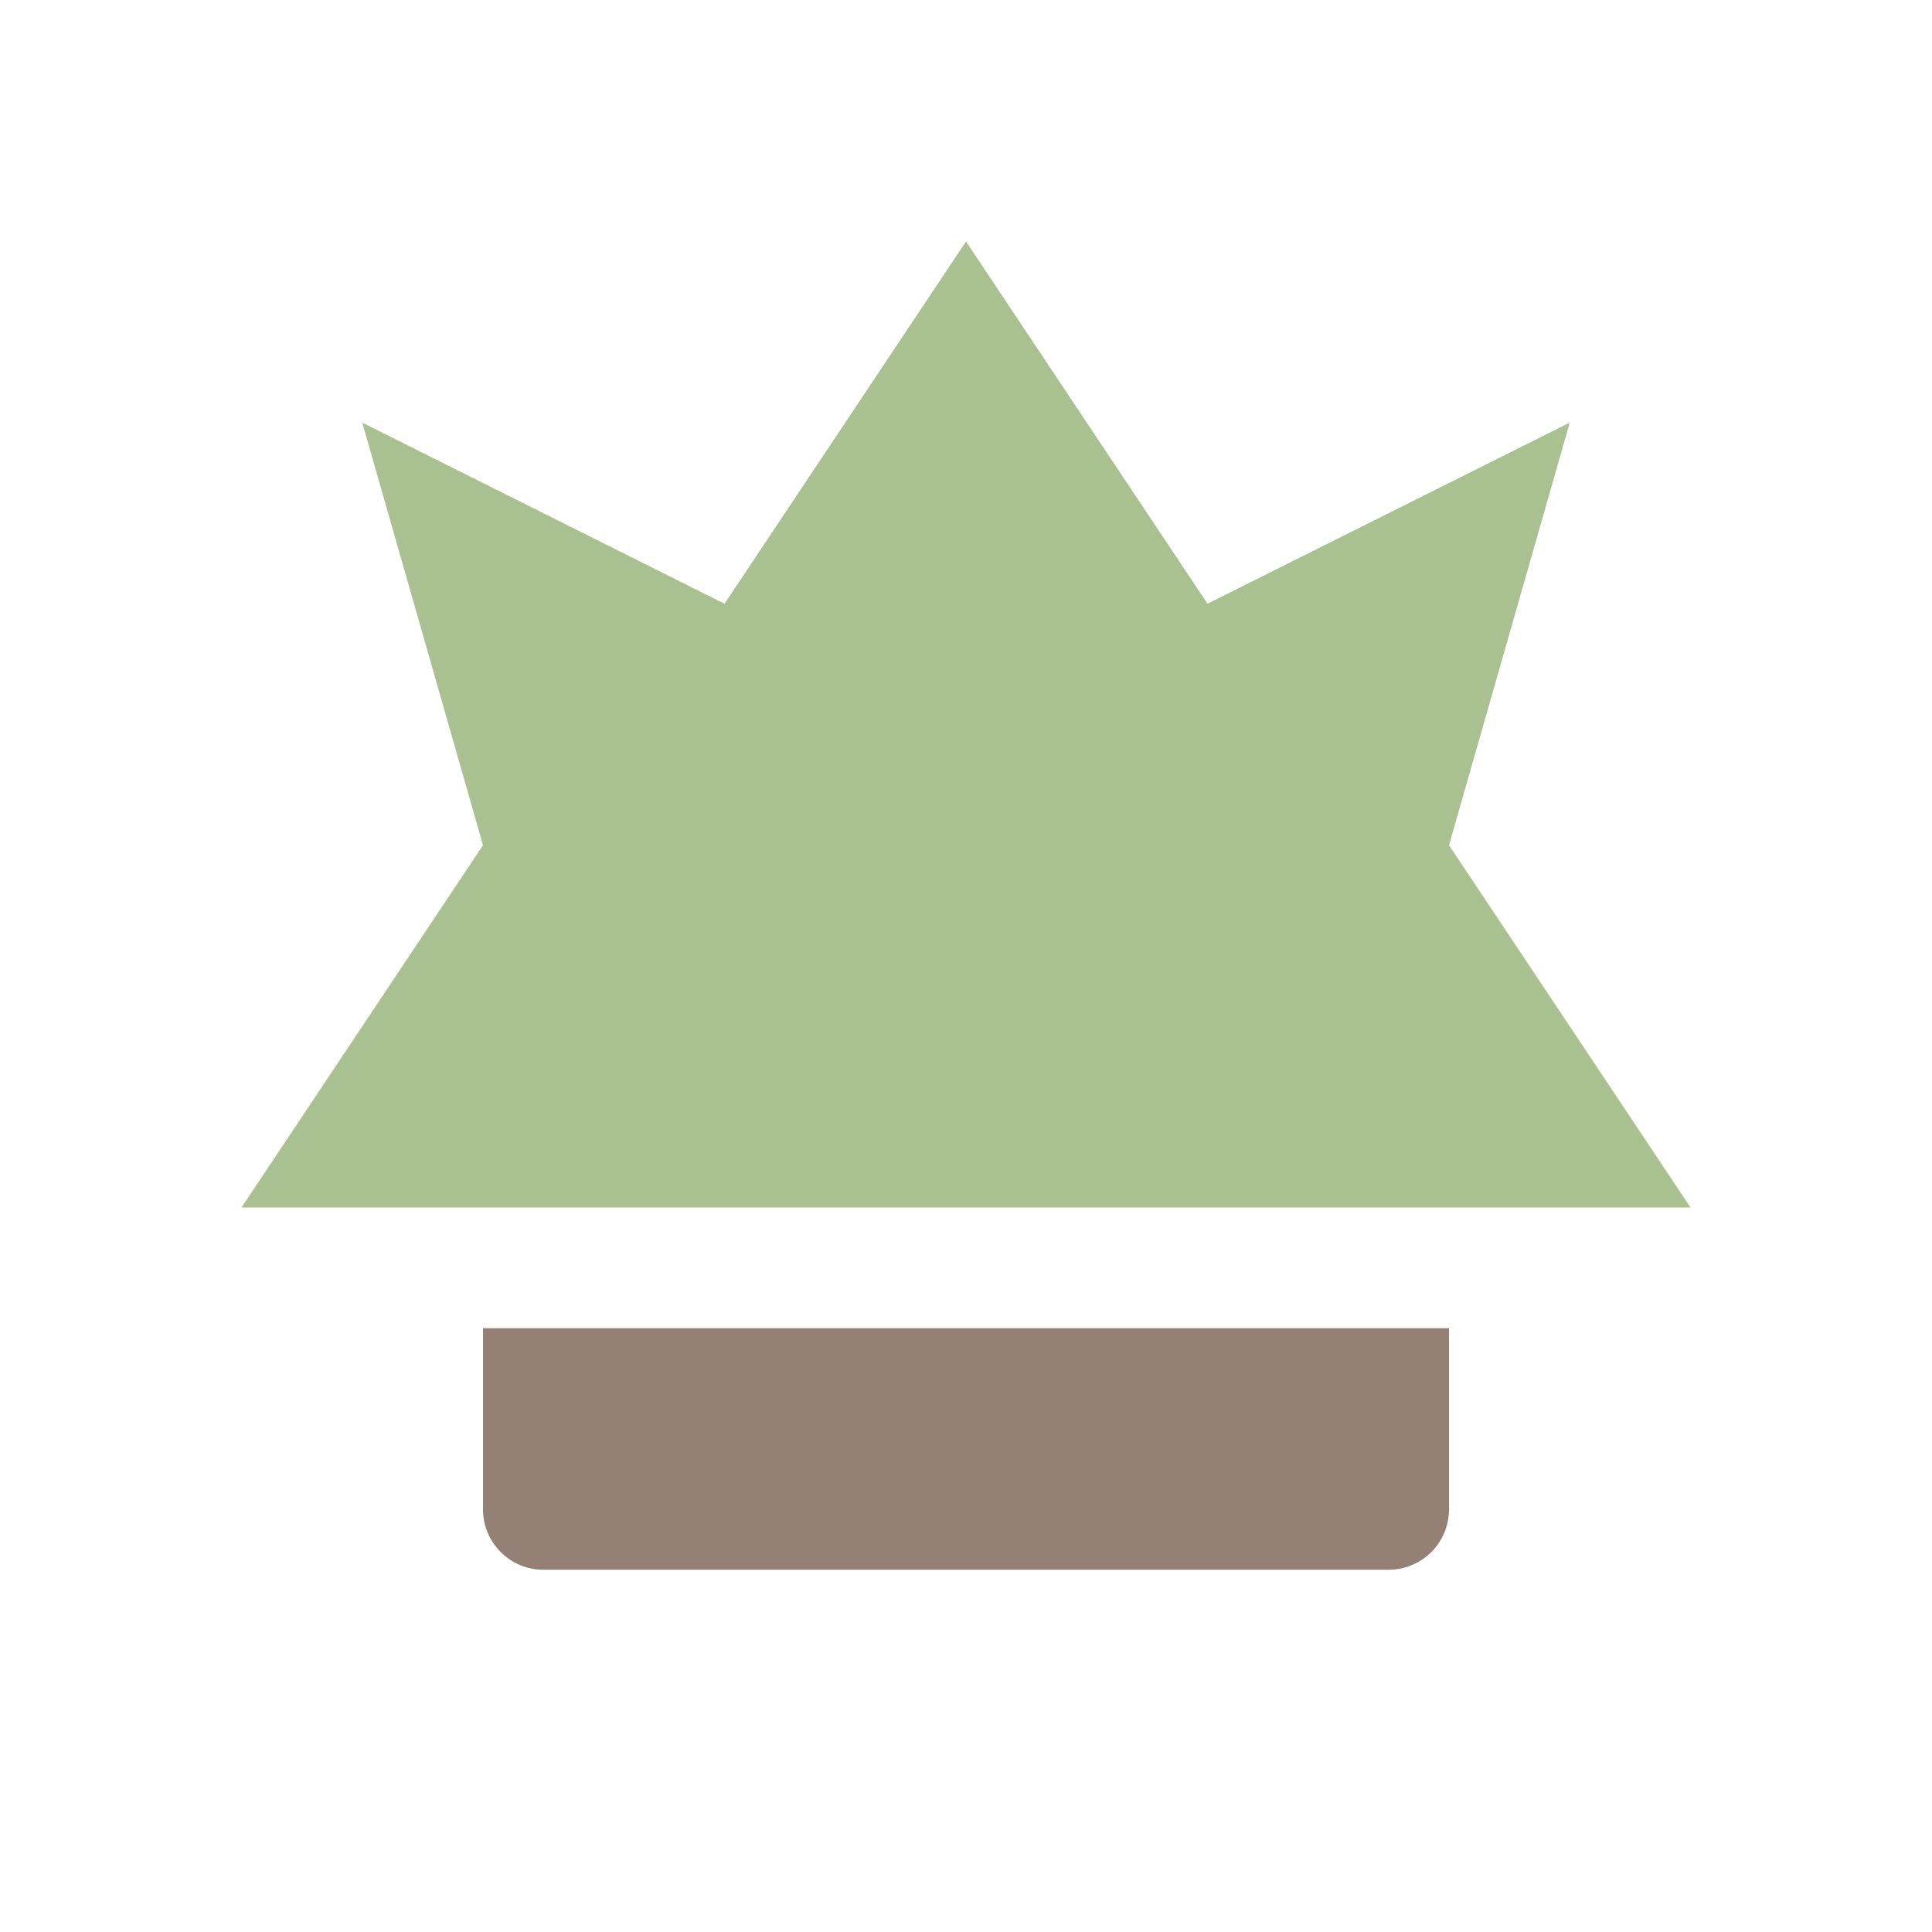
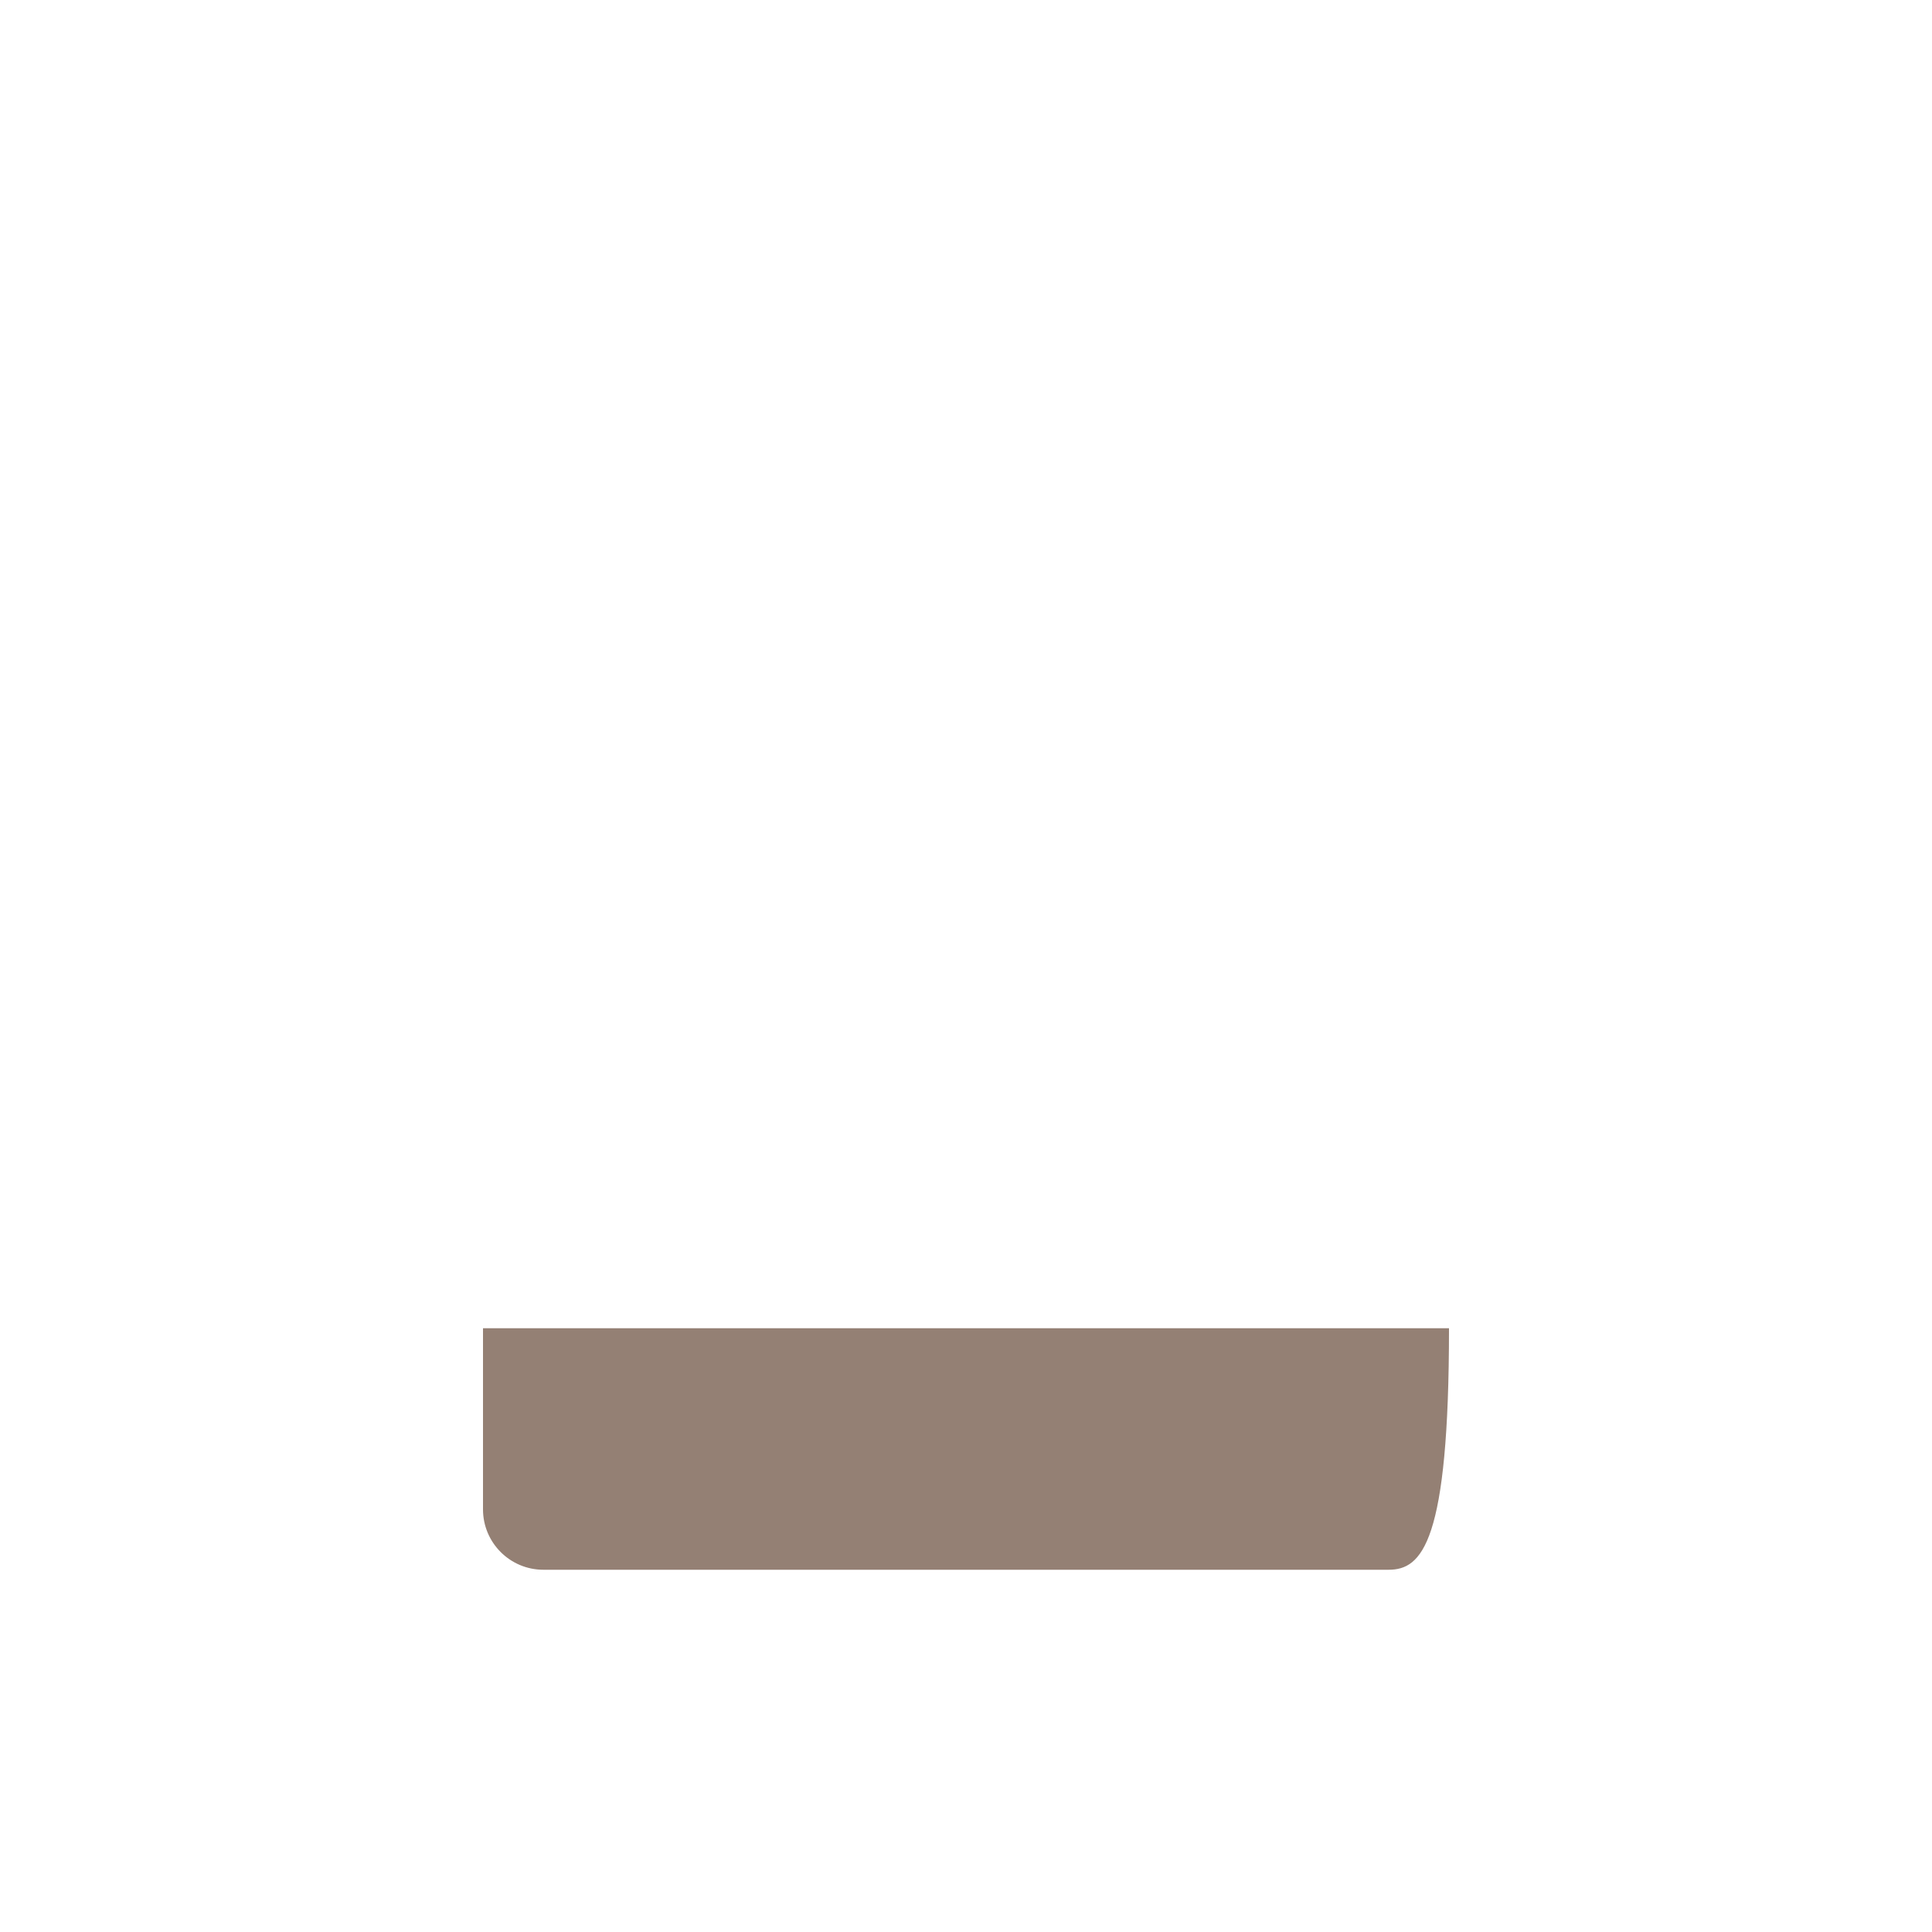
<svg xmlns="http://www.w3.org/2000/svg" width="32" height="32" viewBox="0 0 32 32" fill="none">
-   <path d="M16 4L20 10L26 7L24 14L28 20H4L8 14L6 7L12 10L16 4Z" fill="#a9c091" />
-   <path d="M8 22H24V25C24 25.552 23.552 26 23 26H9C8.448 26 8 25.552 8 25V22Z" fill="#948074" />
+   <path d="M8 22H24C24 25.552 23.552 26 23 26H9C8.448 26 8 25.552 8 25V22Z" fill="#948074" />
</svg>